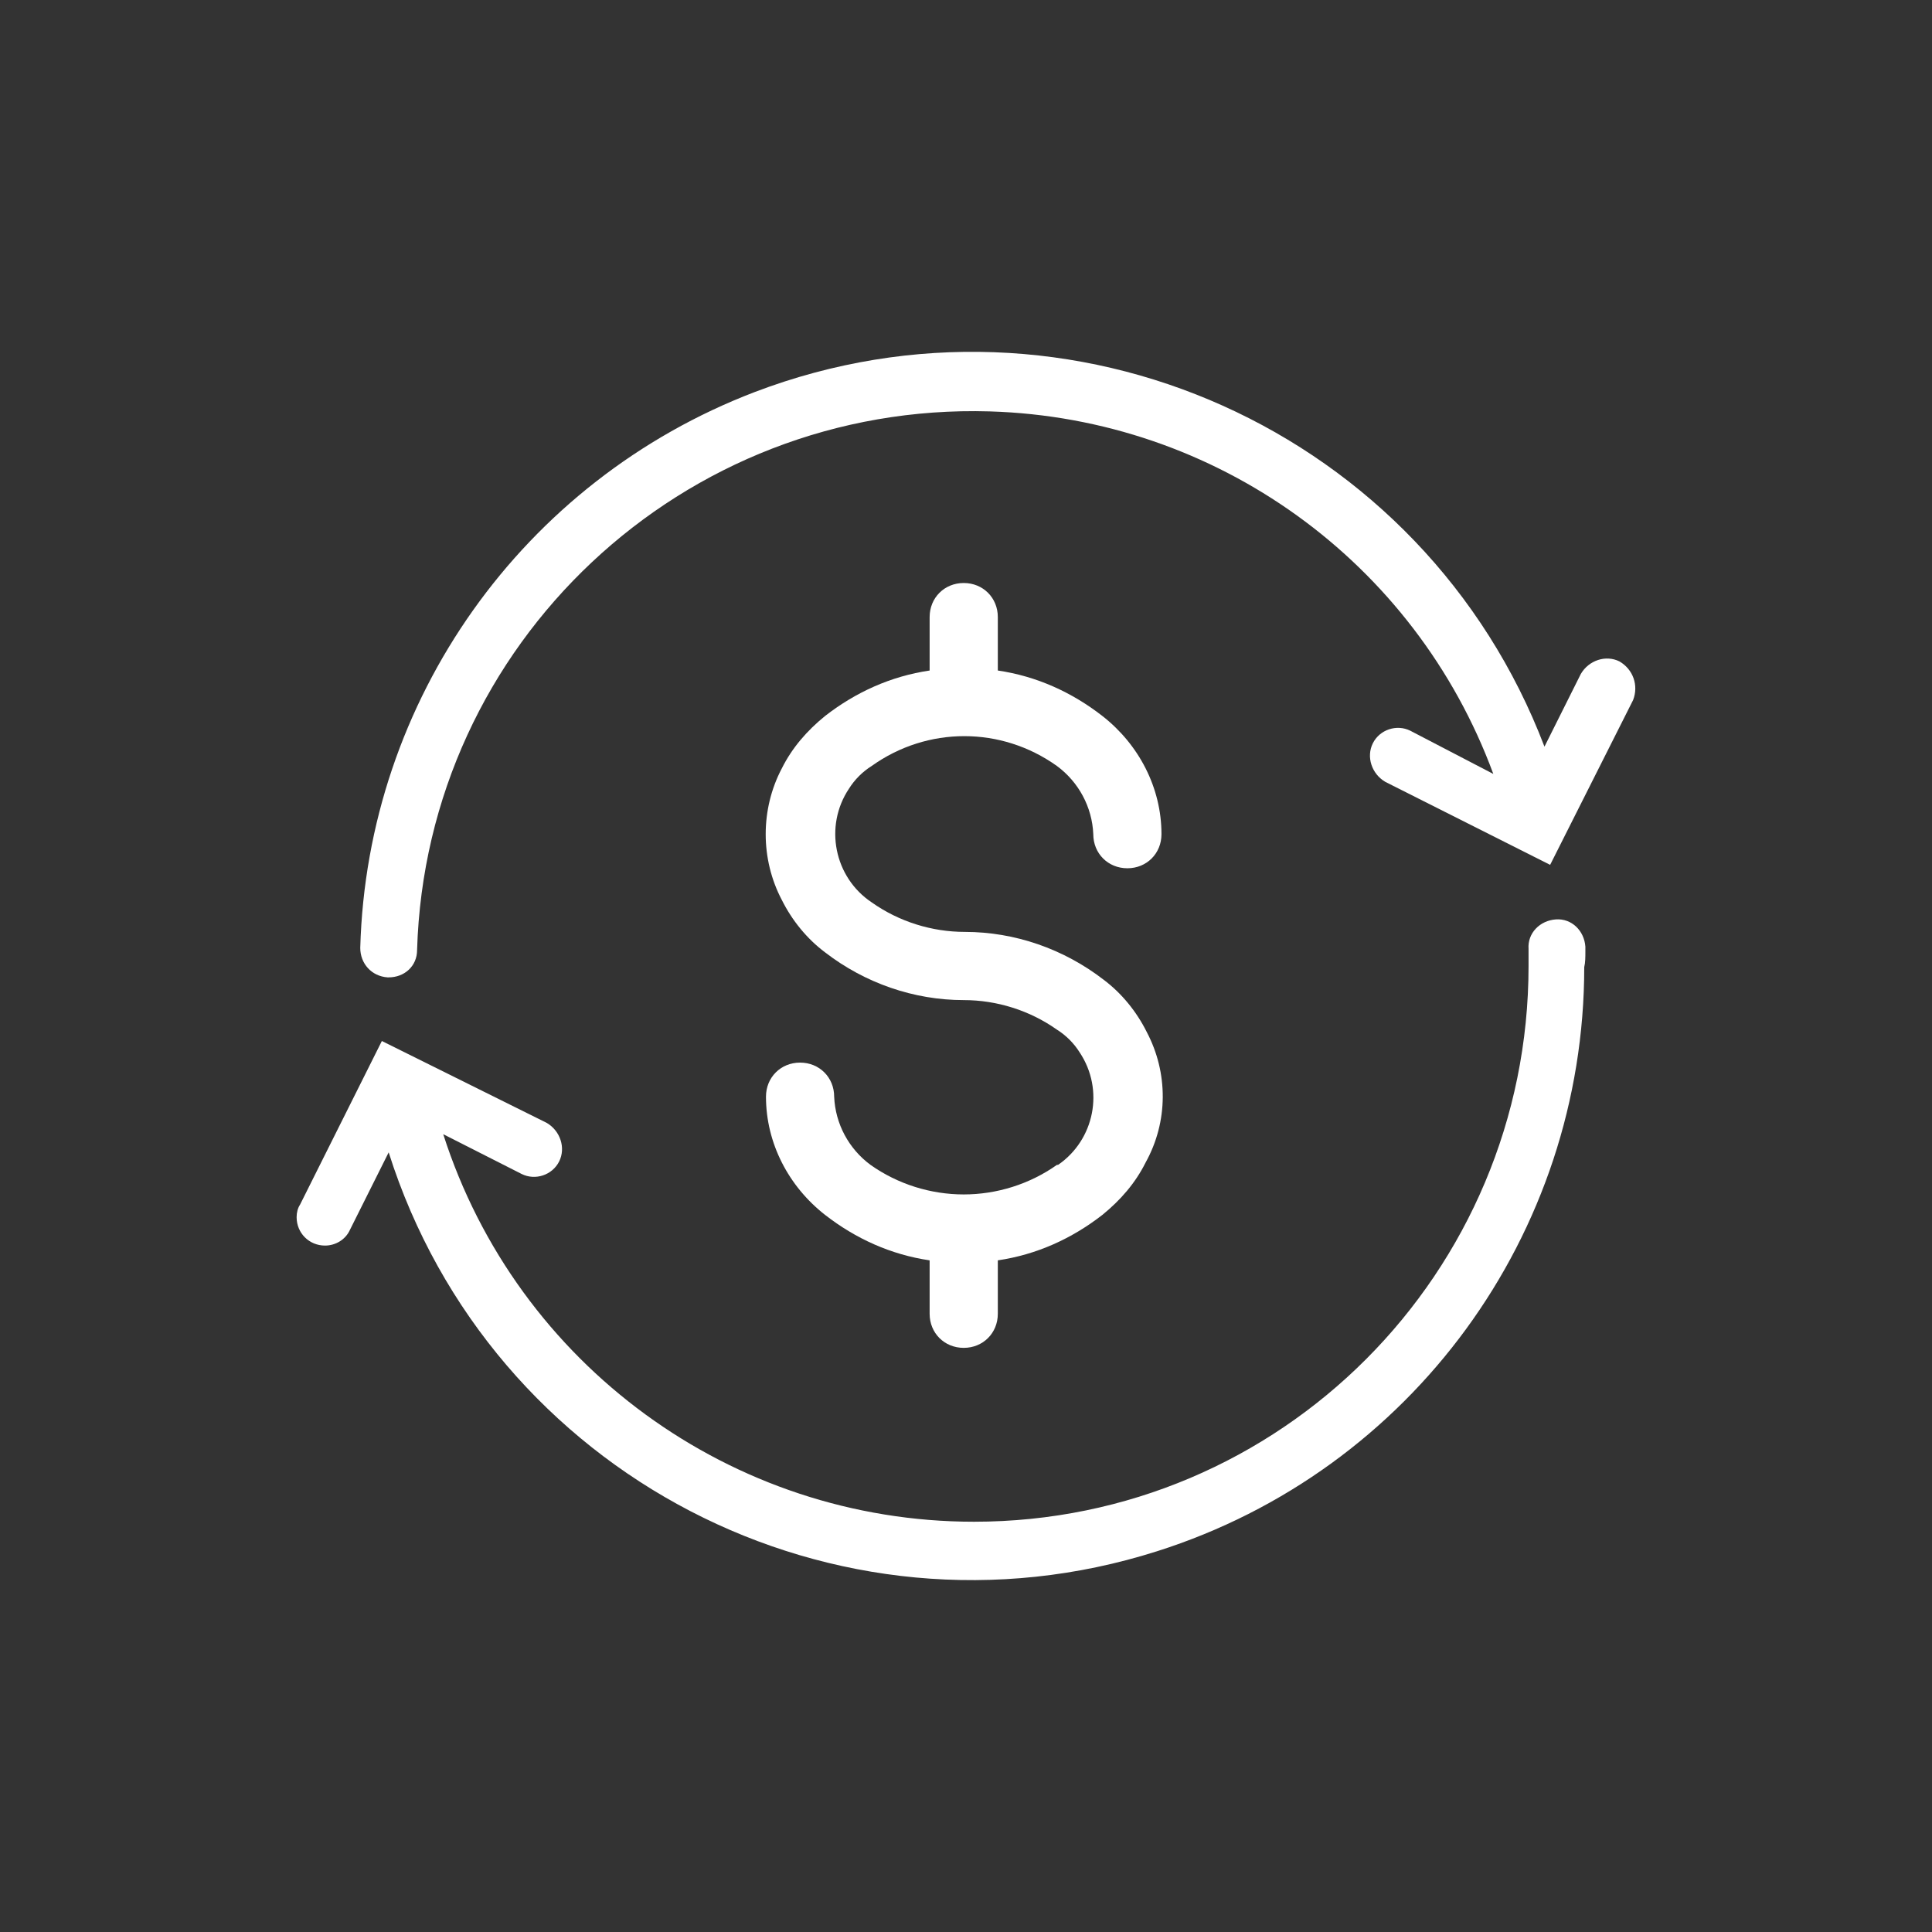
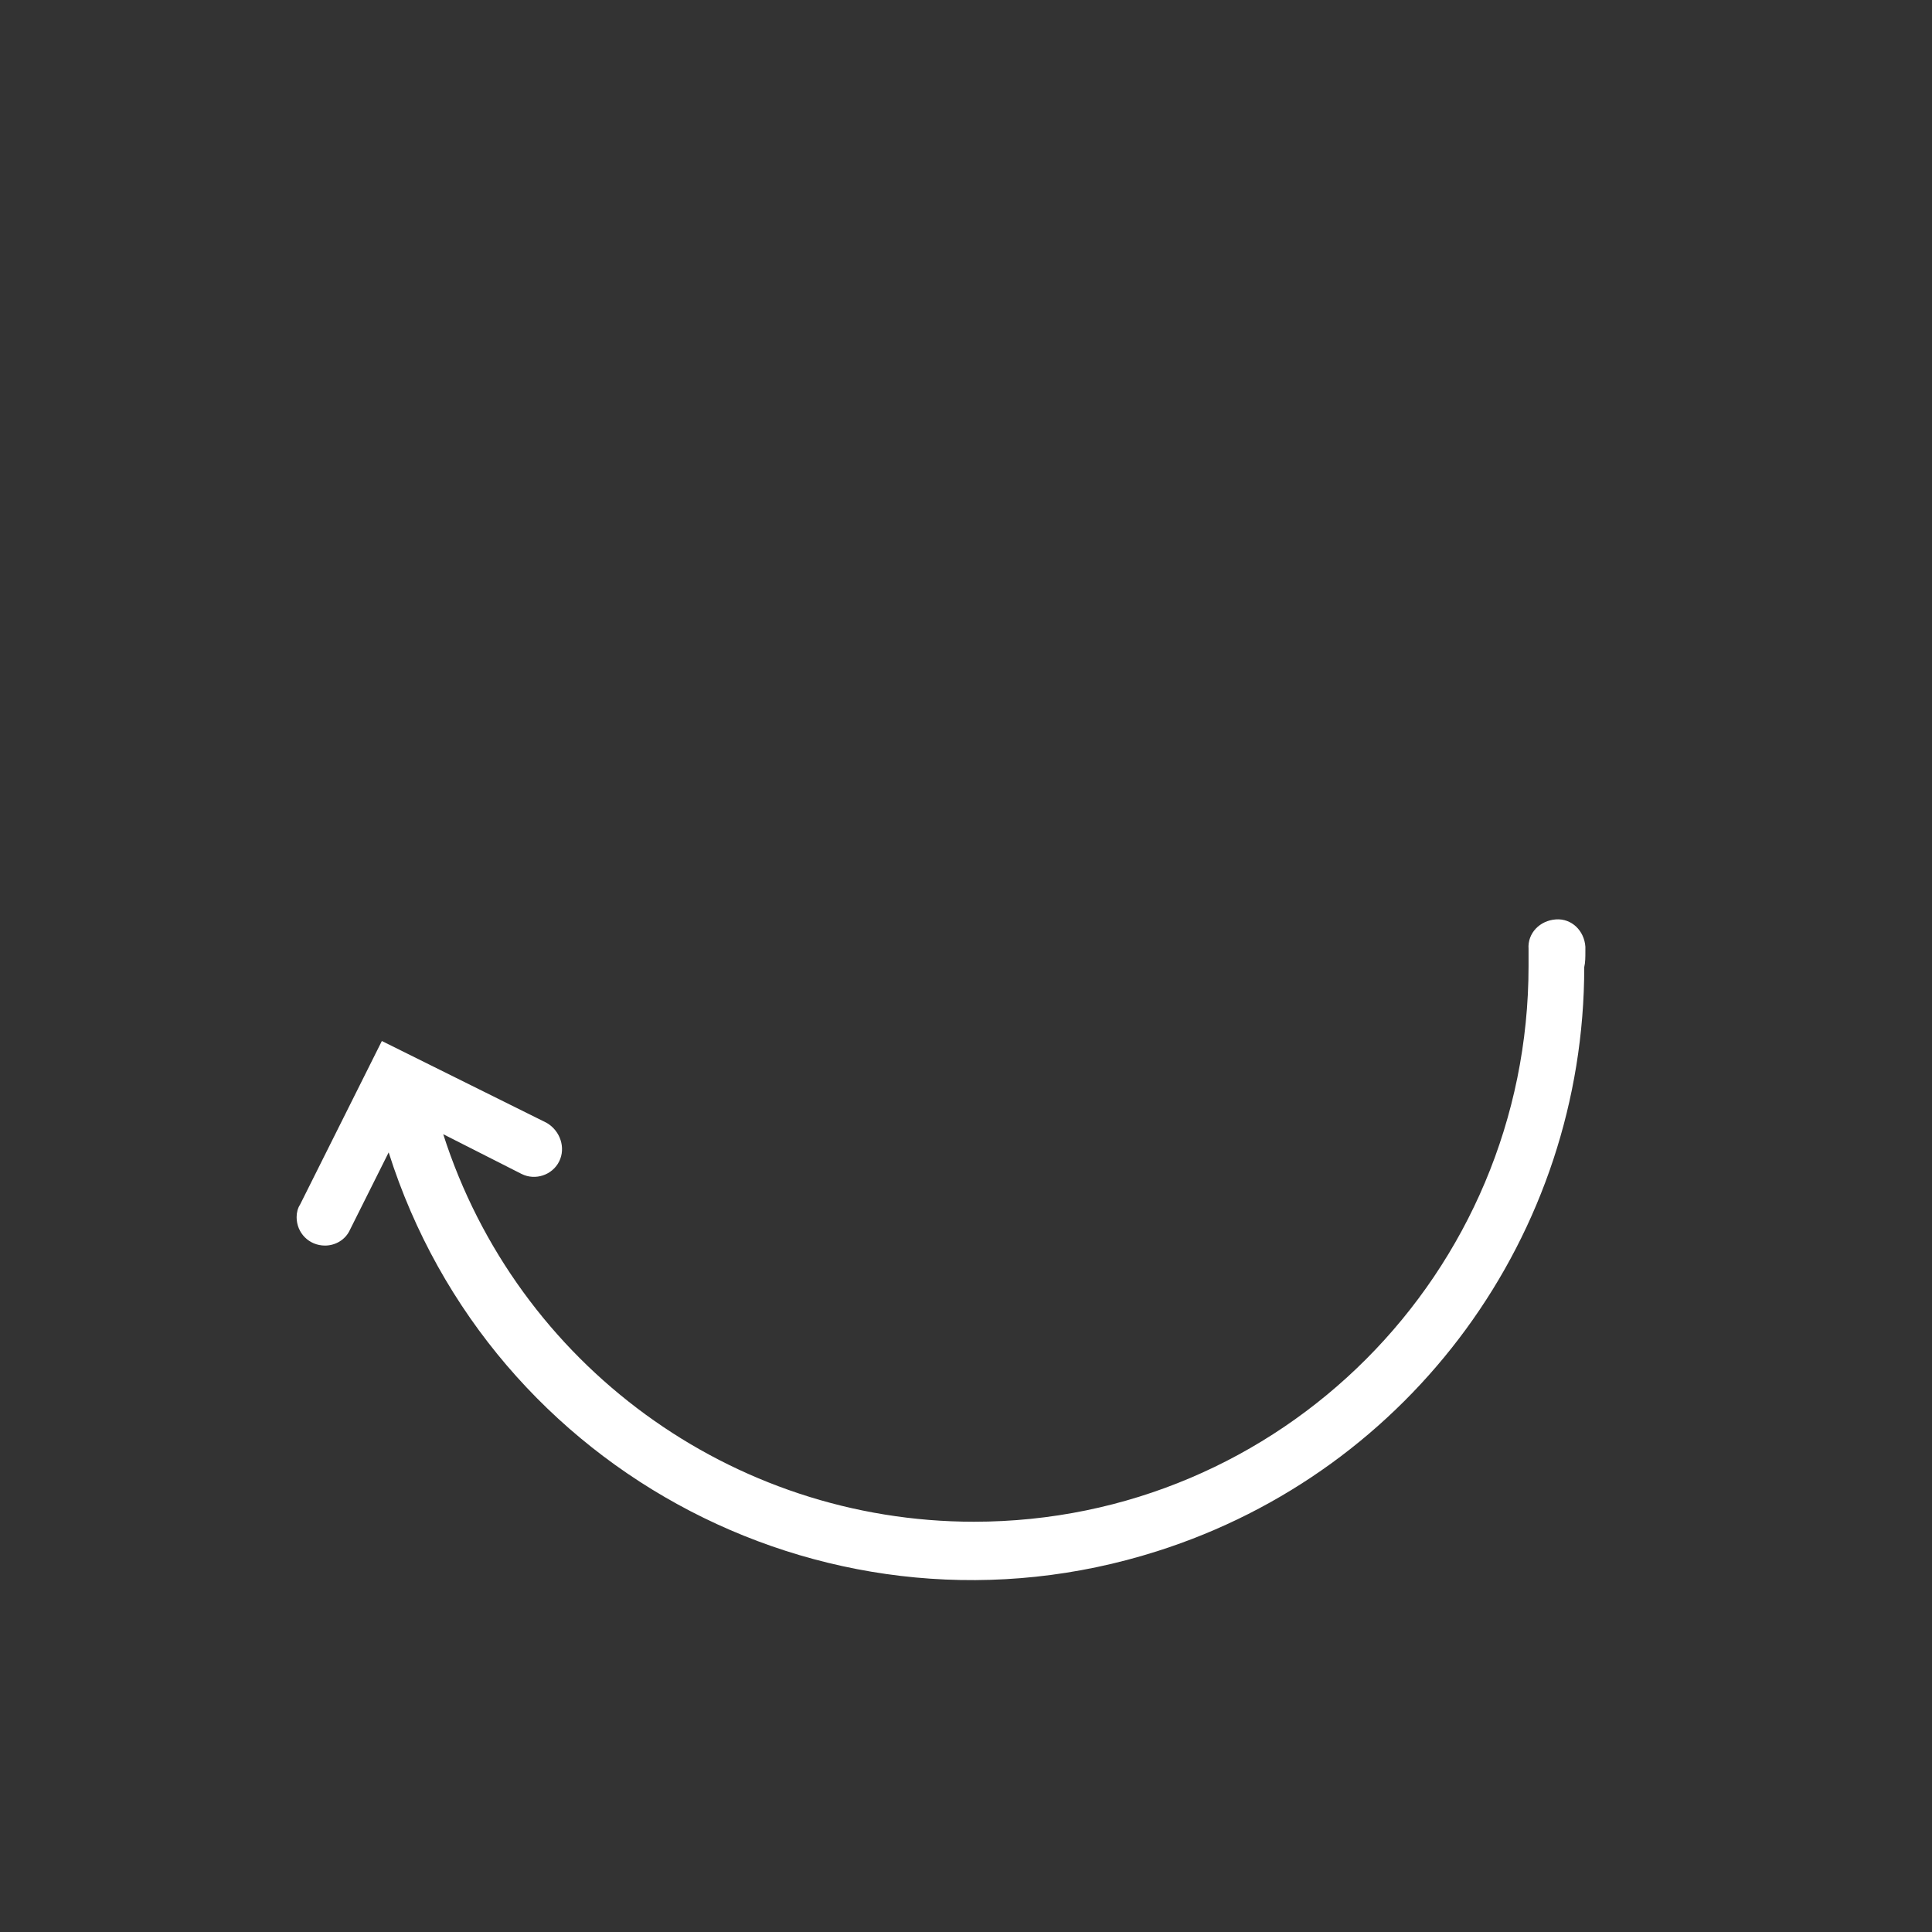
<svg xmlns="http://www.w3.org/2000/svg" id="Layer_1" x="0px" y="0px" viewBox="0 0 170 170" style="enable-background:new 0 0 170 170;" xml:space="preserve">
  <rect x="0" y="0" width="170" height="170" fill="#333333" stroke="none" />
  <style type="text/css">	.st0{fill:#FFFFFF;}</style>
  <g>
-     <path class="st0" d="M142.5,58.2c-1.2-0.6-2.7-0.1-3.4,1.1l-3.2,6.4c-10.6-27.8-41.7-41.8-69.5-31.2C46,42.3,32.3,61.6,31.7,83.4   l0,0c0,1.4,1,2.5,2.4,2.6h0.1c1.4,0,2.5-1,2.5-2.4c0.8-27,23.4-48.2,50.4-47.4c19.9,0.6,37.4,13.2,44.3,31.9l-7.3-3.8   c-1.2-0.6-2.7-0.1-3.3,1.1c-0.6,1.2-0.1,2.7,1.1,3.4l14.5,7.3l7.3-14.5C144.2,60.3,143.7,58.9,142.5,58.2z" />
    <path class="st0" d="M139.5,83.7v-0.4c-0.1-1.4-1.2-2.5-2.6-2.4c-1.4,0.1-2.5,1.2-2.4,2.6V85c0,27-21.8,48.9-48.8,48.9   c-21.3,0-40.2-13.8-46.7-34.1l6.9,3.5c1.2,0.6,2.7,0.1,3.3-1.1c0.6-1.2,0.1-2.7-1.1-3.4l-14.5-7.2L26.4,106   c-0.2,0.3-0.3,0.7-0.3,1.1c0,1.4,1.1,2.5,2.5,2.5c0,0,0,0,0,0c0.9,0,1.8-0.5,2.2-1.4l3.4-6.8c9,28.4,39.3,44.1,67.6,35.1   c22.4-7.1,37.6-27.9,37.6-51.4C139.5,84.7,139.5,84.2,139.5,83.7z" />
-     <path class="st0" d="M100.9,90.8c-0.9-1.8-2.2-3.4-3.8-4.6c-3.5-2.7-7.8-4.2-12.2-4.2c-2.9,0-5.8-0.9-8.2-2.6   c-3.3-2.2-4.2-6.7-2-10c0.5-0.8,1.2-1.5,2-2c4.9-3.5,11.4-3.5,16.3,0c1.9,1.4,3.1,3.6,3.2,6c0,1.7,1.3,3,3,3s3-1.3,3-3   c0-4.1-2-7.9-5.2-10.4c-2.7-2.1-5.8-3.5-9.2-4v-4.7c0-1.7-1.3-3-3-3s-3,1.3-3,3V59c-3.4,0.5-6.5,1.9-9.2,4   c-1.6,1.3-2.9,2.8-3.8,4.6c-1.9,3.6-1.9,8,0,11.6c0.9,1.8,2.2,3.4,3.8,4.6c3.5,2.7,7.8,4.2,12.2,4.2c2.9,0,5.8,0.9,8.2,2.6   c0.8,0.5,1.5,1.2,2,2c2.2,3.3,1.3,7.7-1.9,9.9c0,0,0,0-0.1,0c-2.4,1.7-5.3,2.6-8.2,2.6l0,0c-2.9,0-5.8-0.9-8.2-2.6   c-1.9-1.4-3.1-3.6-3.2-6c0-1.7-1.3-3-3-3s-3,1.3-3,3c0,4.1,2,7.9,5.2,10.4c2.7,2.1,5.8,3.5,9.2,4v4.7c0,1.7,1.3,3,3,3s3-1.3,3-3   v-4.7c3.4-0.5,6.5-1.9,9.2-4c1.6-1.3,2.9-2.8,3.8-4.6C102.8,98.7,102.8,94.4,100.9,90.8z" />
  </g>
</svg>